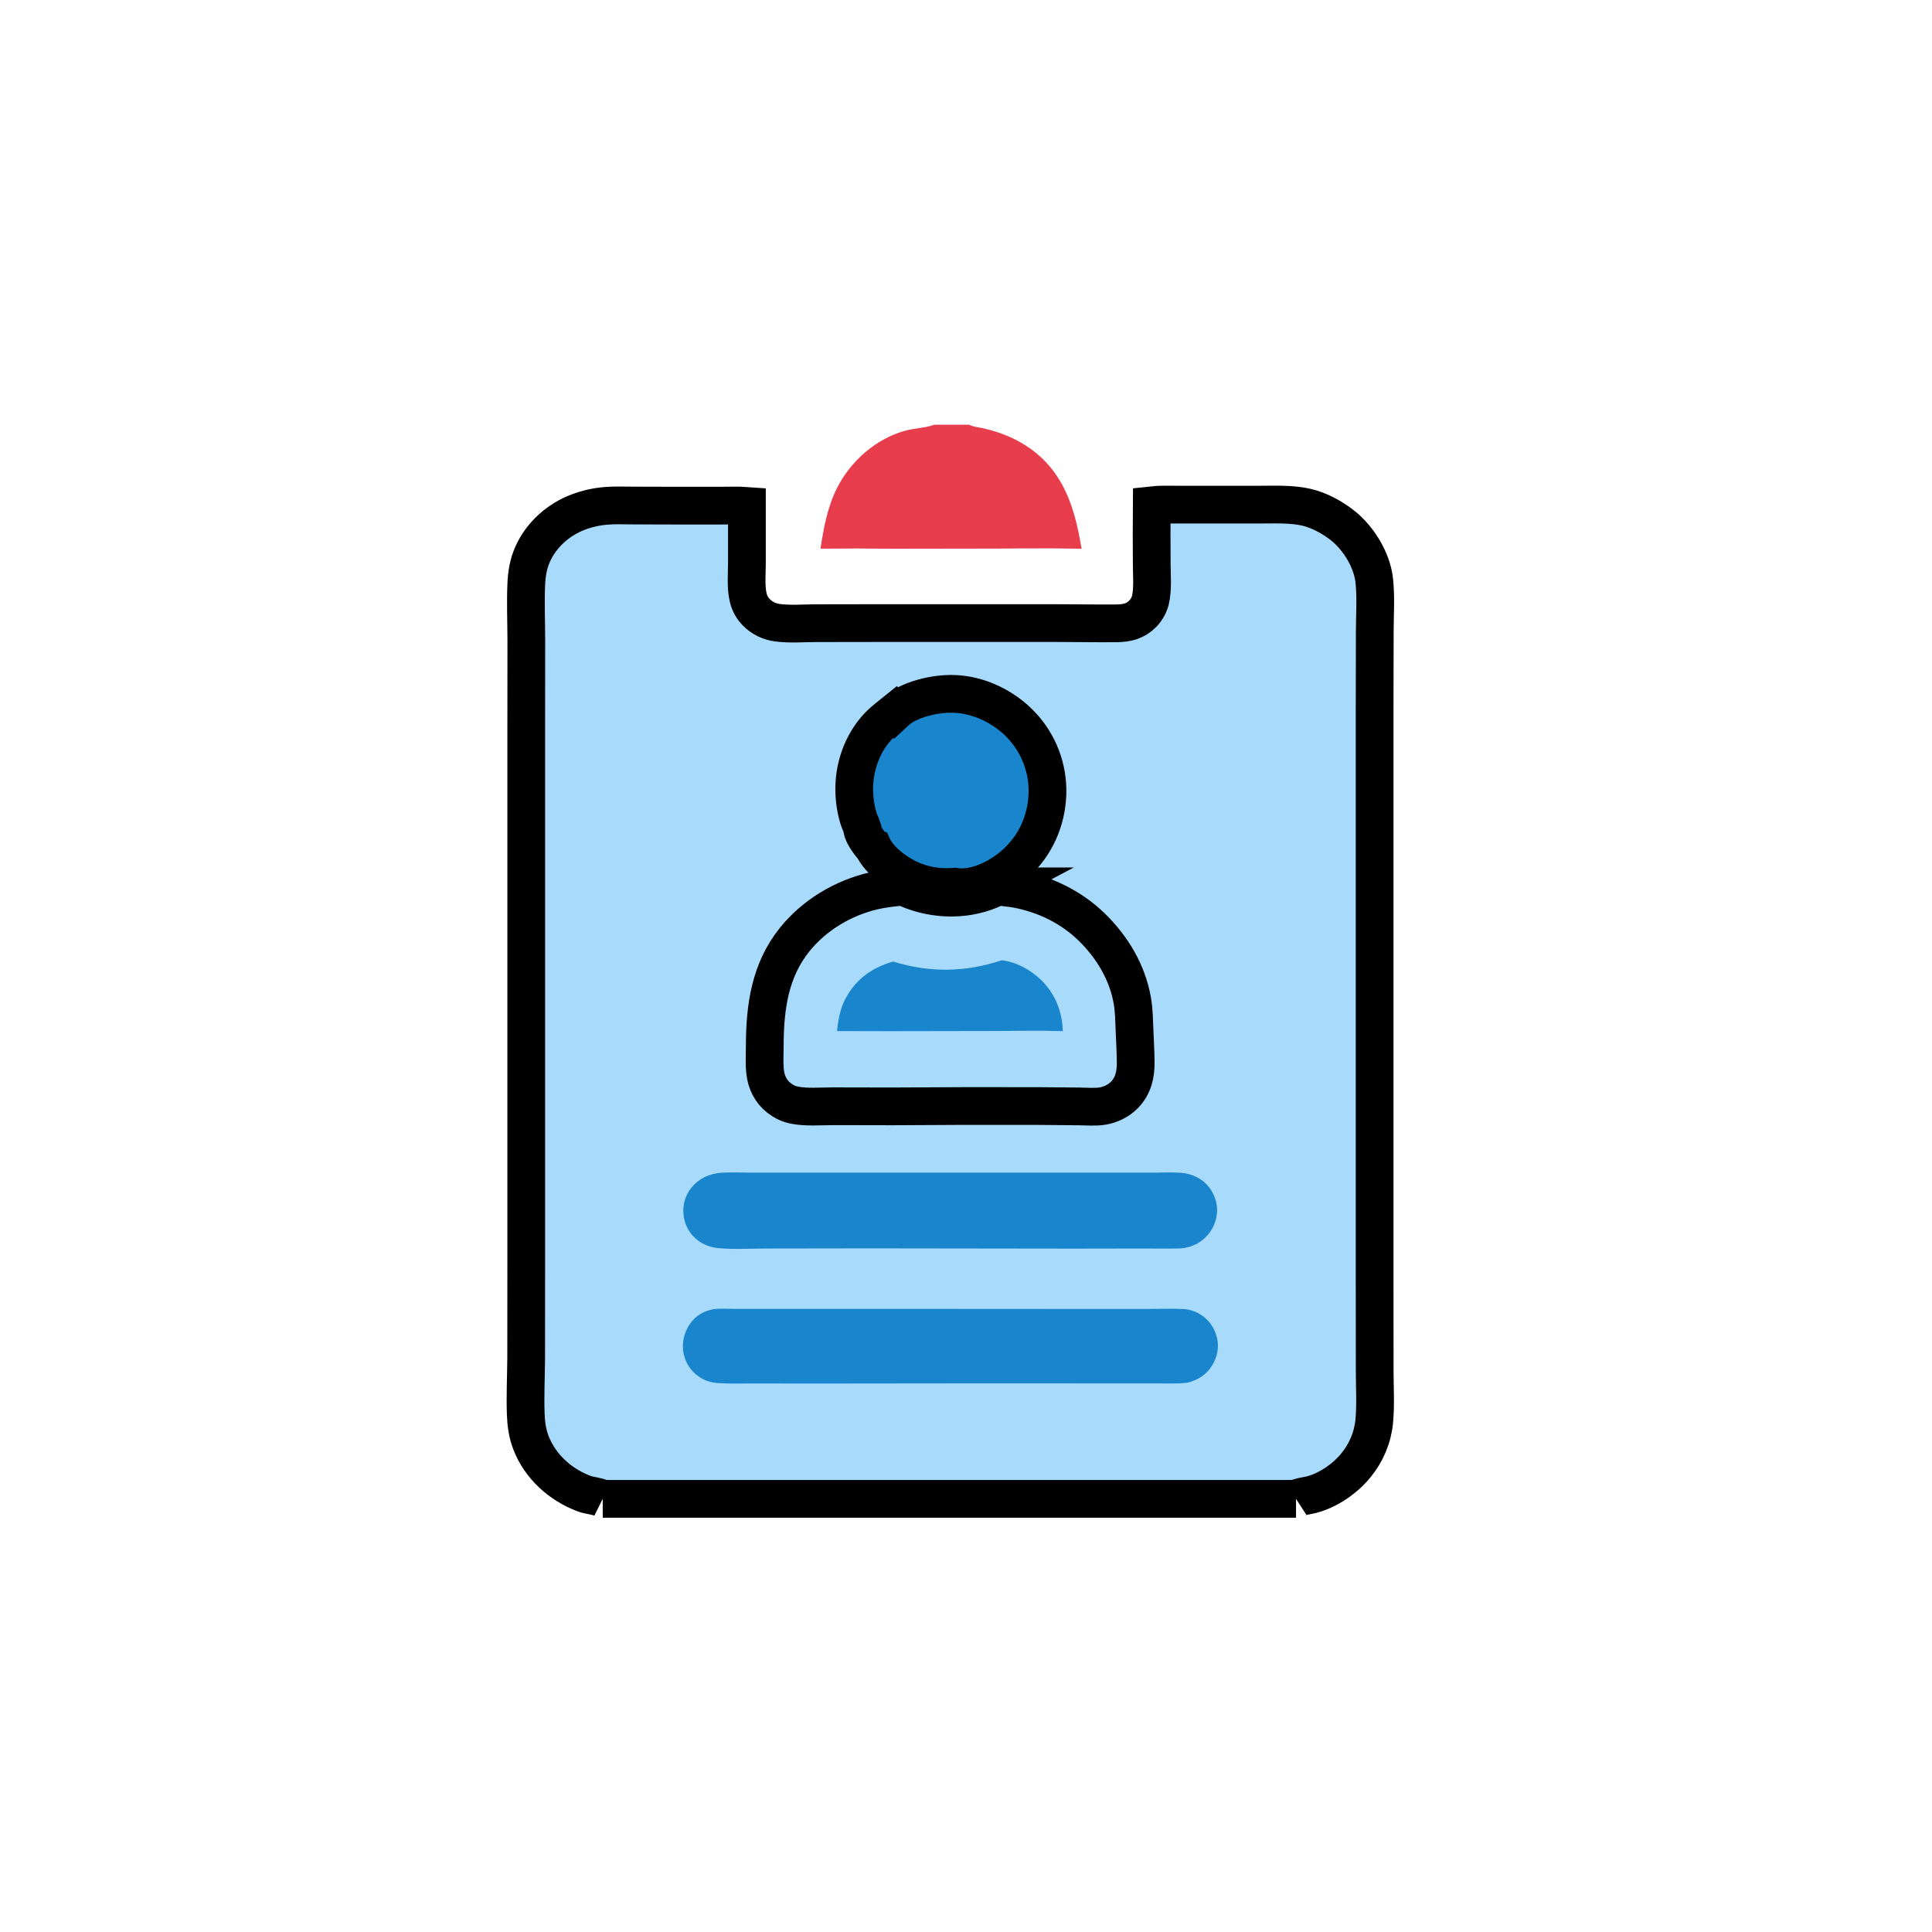
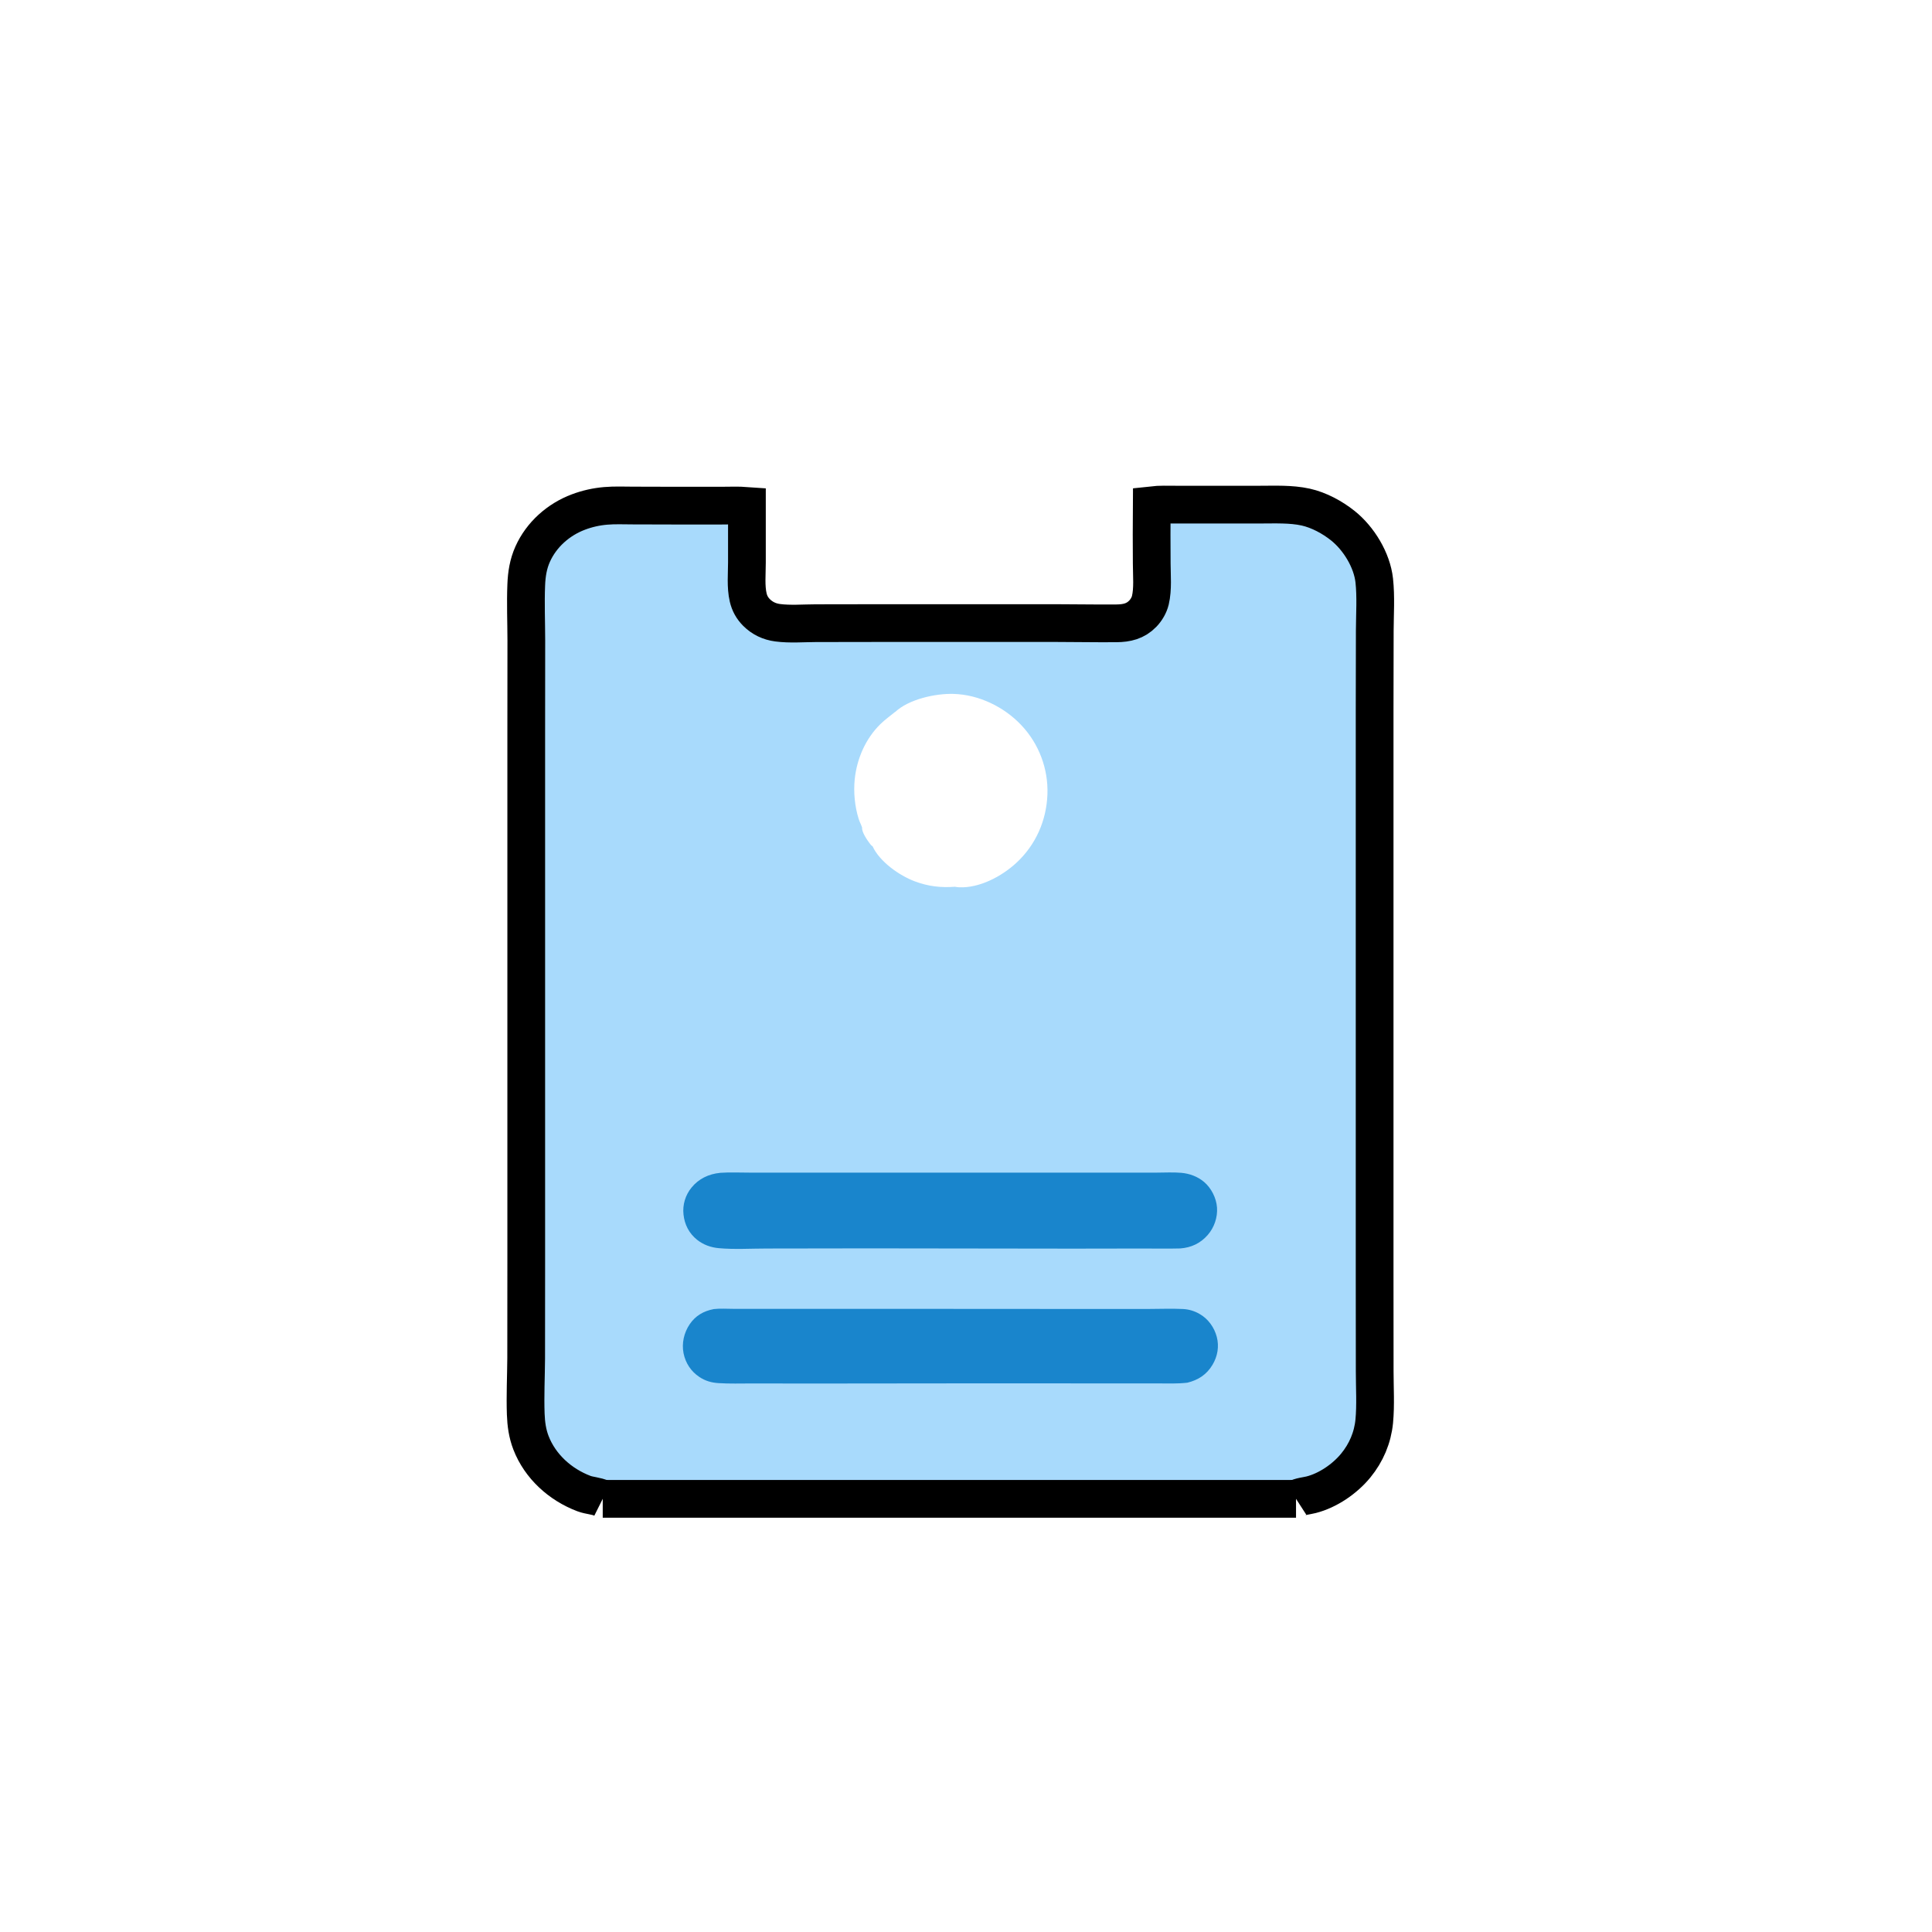
<svg xmlns="http://www.w3.org/2000/svg" id="uuid-c19ed35d-cb9d-4ccc-a057-5f1a0846fd02" data-name="Layer 1" width="7.11in" height="7.11in" viewBox="0 0 512 512">
  <defs>
    <style>
      .uuid-4e06d7a0-f681-4005-880a-38e5ec9e622a {
        fill: #fff;
      }

      .uuid-84c462fe-2bc1-4530-8e80-d1be91cc3f35 {
        fill: #a8dafc;
      }

      .uuid-747caadd-e686-4b83-a6d0-719f3e9265ba {
        fill: #1985cc;
      }

      .uuid-fc8df4e5-04ee-4c01-9335-d19ba9aba109 {
        fill: none;
        stroke: #000;
        stroke-miterlimit: 10;
        stroke-width: 10px;
      }

      .uuid-35de9a81-b888-41e3-9f89-fef006fe9921 {
        fill: #e73d4c;
      }
    </style>
  </defs>
  <rect class="uuid-4e06d7a0-f681-4005-880a-38e5ec9e622a" x="0" y="0" width="512" height="512" />
-   <circle class="uuid-747caadd-e686-4b83-a6d0-719f3e9265ba" cx="252.46" cy="209.58" r="26.26" />
  <path class="uuid-84c462fe-2bc1-4530-8e80-d1be91cc3f35" d="m343.46,397.21h-183.73m0,0c-.08-.04-.16-.08-.24-.12-1.44-.69-3.24-.71-4.75-1.28-6.25-2.36-11.6-7.17-14.03-13.47-.94-2.43-1.29-4.98-1.38-7.57-.17-4.89.07-9.83.11-14.73l.02-25.3v-74.47s0-66.11,0-66.11l.02-24.44c-.01-4.89-.22-9.84-.02-14.72.11-2.85.53-5.52,1.7-8.14,2.33-5.2,6.84-9.18,12.13-11.17,2.32-.88,4.76-1.42,7.23-1.63,2.36-.2,4.78-.1,7.15-.09l11.4.03h11.96c2.29,0,4.63-.11,6.91.06v14.99c0,2.96-.34,6.4.34,9.29.37,1.57,1.07,2.83,2.2,3.97,1.55,1.55,3.45,2.44,5.61,2.72,3.23.43,6.83.13,10.1.12l19.46-.03h43.58c5.55,0,11.11.12,16.65.07,2.73-.03,5.03-.55,6.98-2.57.91-.94,1.68-2.25,1.99-3.53.72-3.03.38-6.58.37-9.69-.04-5.17-.04-10.35,0-15.52,2.11-.24,4.28-.15,6.4-.15h9.8s12.49,0,12.49,0c3.99,0,8.19-.21,12.11.65,3.51.78,7.07,2.71,9.86,4.94,4.2,3.36,7.72,9.1,8.31,14.51.47,4.33.16,8.9.14,13.25l-.04,21.25v66.35s0,83.27,0,83.27l.02,25.5c0,4.29.29,8.92-.12,13.19-.42,4.35-2.13,8.36-4.9,11.74-2.88,3.52-7.37,6.61-11.82,7.74-1.17.3-3.02.45-4.01,1.09m-106.26-208.54c-1.32,1.07-2.69,2.05-3.91,3.25-3.92,3.86-6.22,9.15-6.78,14.59-.35,3.44.01,7.19,1.04,10.49.25.8.66,1.53.92,2.32-.15,1.11,1.29,3.25,1.96,4.12.25.32.44.64.81.83,1.86,4.08,7.1,7.76,11.18,9.29,3.57,1.34,6.87,1.72,10.65,1.44.38.07.75.12,1.13.14,5.39.23,11.23-2.88,15.1-6.44,5.16-4.75,8.02-11.2,8.28-18.19.24-6.77-2.24-13.36-6.88-18.29-4.57-4.88-11.28-8.14-18.01-8.33-4.81-.14-11.86,1.41-15.47,4.8Z" />
  <line class="uuid-fc8df4e5-04ee-4c01-9335-d19ba9aba109" x1="343.46" y1="397.21" x2="159.73" y2="397.21" />
  <path class="uuid-fc8df4e5-04ee-4c01-9335-d19ba9aba109" d="m159.73,397.21c-.08-.04-.16-.08-.24-.12-1.44-.69-3.24-.71-4.75-1.28-6.25-2.36-11.6-7.17-14.03-13.47-.94-2.43-1.29-4.98-1.38-7.57-.17-4.89.07-9.83.11-14.73l.02-25.3v-74.47s0-66.11,0-66.11l.02-24.44c-.01-4.89-.22-9.84-.02-14.72.11-2.85.53-5.52,1.7-8.14,2.33-5.2,6.84-9.18,12.13-11.17,2.32-.88,4.76-1.42,7.23-1.63,2.36-.2,4.78-.1,7.15-.09l11.4.03h11.96c2.29,0,4.63-.11,6.91.06v14.99c0,2.96-.34,6.4.34,9.29.37,1.57,1.07,2.83,2.2,3.97,1.55,1.55,3.45,2.44,5.61,2.72,3.23.43,6.83.13,10.1.12l19.46-.03h43.58c5.55,0,11.11.12,16.65.07,2.73-.03,5.03-.55,6.98-2.57.91-.94,1.68-2.25,1.99-3.53.72-3.03.38-6.58.37-9.69-.04-5.17-.04-10.35,0-15.52,2.11-.24,4.28-.15,6.4-.15h9.8s12.49,0,12.49,0c3.99,0,8.19-.21,12.11.65,3.51.78,7.07,2.71,9.86,4.94,4.2,3.36,7.72,9.1,8.31,14.51.47,4.33.16,8.9.14,13.25l-.04,21.25v66.35s0,83.27,0,83.27l.02,25.5c0,4.29.29,8.92-.12,13.19-.42,4.35-2.13,8.36-4.9,11.74-2.88,3.52-7.37,6.61-11.82,7.74-1.17.3-3.02.45-4.01,1.09" />
-   <path class="uuid-fc8df4e5-04ee-4c01-9335-d19ba9aba109" d="m237.2,188.66c-1.32,1.07-2.69,2.05-3.91,3.25-3.92,3.86-6.22,9.15-6.78,14.59-.35,3.44.01,7.19,1.04,10.49.25.8.66,1.53.92,2.32-.15,1.11,1.29,3.25,1.96,4.12.25.32.44.64.81.83,1.86,4.08,7.1,7.76,11.18,9.29,3.57,1.34,6.87,1.72,10.65,1.44.38.07.75.12,1.13.14,5.39.23,11.23-2.88,15.1-6.44,5.16-4.75,8.02-11.2,8.28-18.19.24-6.77-2.24-13.36-6.88-18.29-4.57-4.88-11.28-8.14-18.01-8.33-4.81-.14-11.86,1.41-15.47,4.8Z" />
  <path class="uuid-747caadd-e686-4b83-a6d0-719f3e9265ba" d="m189.13,346.92c1.72-.19,3.56-.07,5.29-.06h9.45s32.49,0,32.49,0l50.9.03h16.94c3.09,0,6.23-.14,9.31.01,1.57.08,3.09.54,4.44,1.34,2.26,1.31,3.85,3.54,4.51,6.05.67,2.55.21,5.16-1.14,7.41-1.55,2.59-3.77,4.02-6.66,4.73-2.61.3-5.25.2-7.87.19h-10.32s-33.73-.02-33.73-.02l-47.54.05-15.96-.02c-2.93,0-5.92.1-8.84-.09-1.89-.12-3.47-.58-5.06-1.63-2.21-1.46-3.67-3.69-4.19-6.28-.53-2.65.12-5.46,1.62-7.68,1.54-2.28,3.69-3.51,6.35-4.02Z" />
  <path class="uuid-747caadd-e686-4b83-a6d0-719f3e9265ba" d="m190.84,310.81c2.6-.18,5.28-.05,7.89-.05h14.46s44.45.01,44.45.01h37.27s11.54-.01,11.54-.01c2.17,0,4.44-.14,6.6.05,2.19.19,4.33.98,6.02,2.4,1.93,1.63,3.27,4.27,3.45,6.79.19,2.6-.74,5.32-2.45,7.27-1.92,2.21-4.39,3.37-7.3,3.58-3.31.09-6.64.02-9.95.02l-18.39.03-54.15-.07-27.02.04c-4.06,0-8.74.28-12.74-.09-2.13-.19-4.1-.89-5.79-2.23-2.1-1.67-3.31-4.02-3.59-6.68-.29-2.58.49-5.17,2.14-7.17,1.9-2.34,4.58-3.59,7.54-3.88Z" />
-   <path class="uuid-fc8df4e5-04ee-4c01-9335-d19ba9aba109" d="m264.48,234.89c1.79.34,3.62.43,5.42.79,7.25,1.46,13.98,4.75,19.32,9.91,5.5,5.32,9.59,12.1,10.88,19.72.43,2.54.45,5.12.56,7.68.12,2.79.27,5.58.31,8.37.05,3.34-.6,6.38-3.02,8.84-1.53,1.55-3.69,2.6-5.84,2.93-1.96.3-4.14.1-6.13.08l-11.05-.1c-12.79-.04-25.58-.01-38.37.09l-15.64-.03c-3.25,0-7.2.34-10.36-.29-1.57-.31-2.87-.95-4.13-1.93-2.16-1.69-3.36-4.14-3.66-6.85-.26-2.33-.11-4.78-.1-7.12.04-10.11,1.36-19.86,7.95-28.02,5.24-6.49,12.85-11.02,20.96-12.89,2.56-.59,5.15-.84,7.75-1.11,1.37.68,2.86,1.24,4.32,1.68,6.82,2.06,14.49,1.61,20.83-1.75Z" />
-   <path class="uuid-747caadd-e686-4b83-a6d0-719f3e9265ba" d="m265.43,254.49c3.73.34,7.64,2.52,10.32,5.07,3.82,3.64,5.76,8.45,5.9,13.7-5.83-.19-11.65-.06-17.48-.04l-27.93.05-14.41-.03c.31-3.1.85-6.08,2.37-8.85,2.8-5.09,7-7.98,12.48-9.57,9.72,3,19.09,2.86,28.75-.32Z" />
-   <path class="uuid-35de9a81-b888-41e3-9f89-fef006fe9921" d="m247.59,112.56h9.27c1.04.6,2.7.69,3.9.98,4.47,1.07,8.51,2.65,12.28,5.35,9.09,6.49,11.87,16.11,13.59,26.54-9.81-.23-19.63-.01-29.45-.04l-20.61.03c-6.38-.08-12.75-.09-19.13-.02.84-5.52,1.82-10.95,4.34-16,3.58-7.16,10.34-13.15,18.15-15.27,2.44-.66,5.17-.7,7.53-1.52.04-.01.08-.03.12-.04Z" />
</svg>